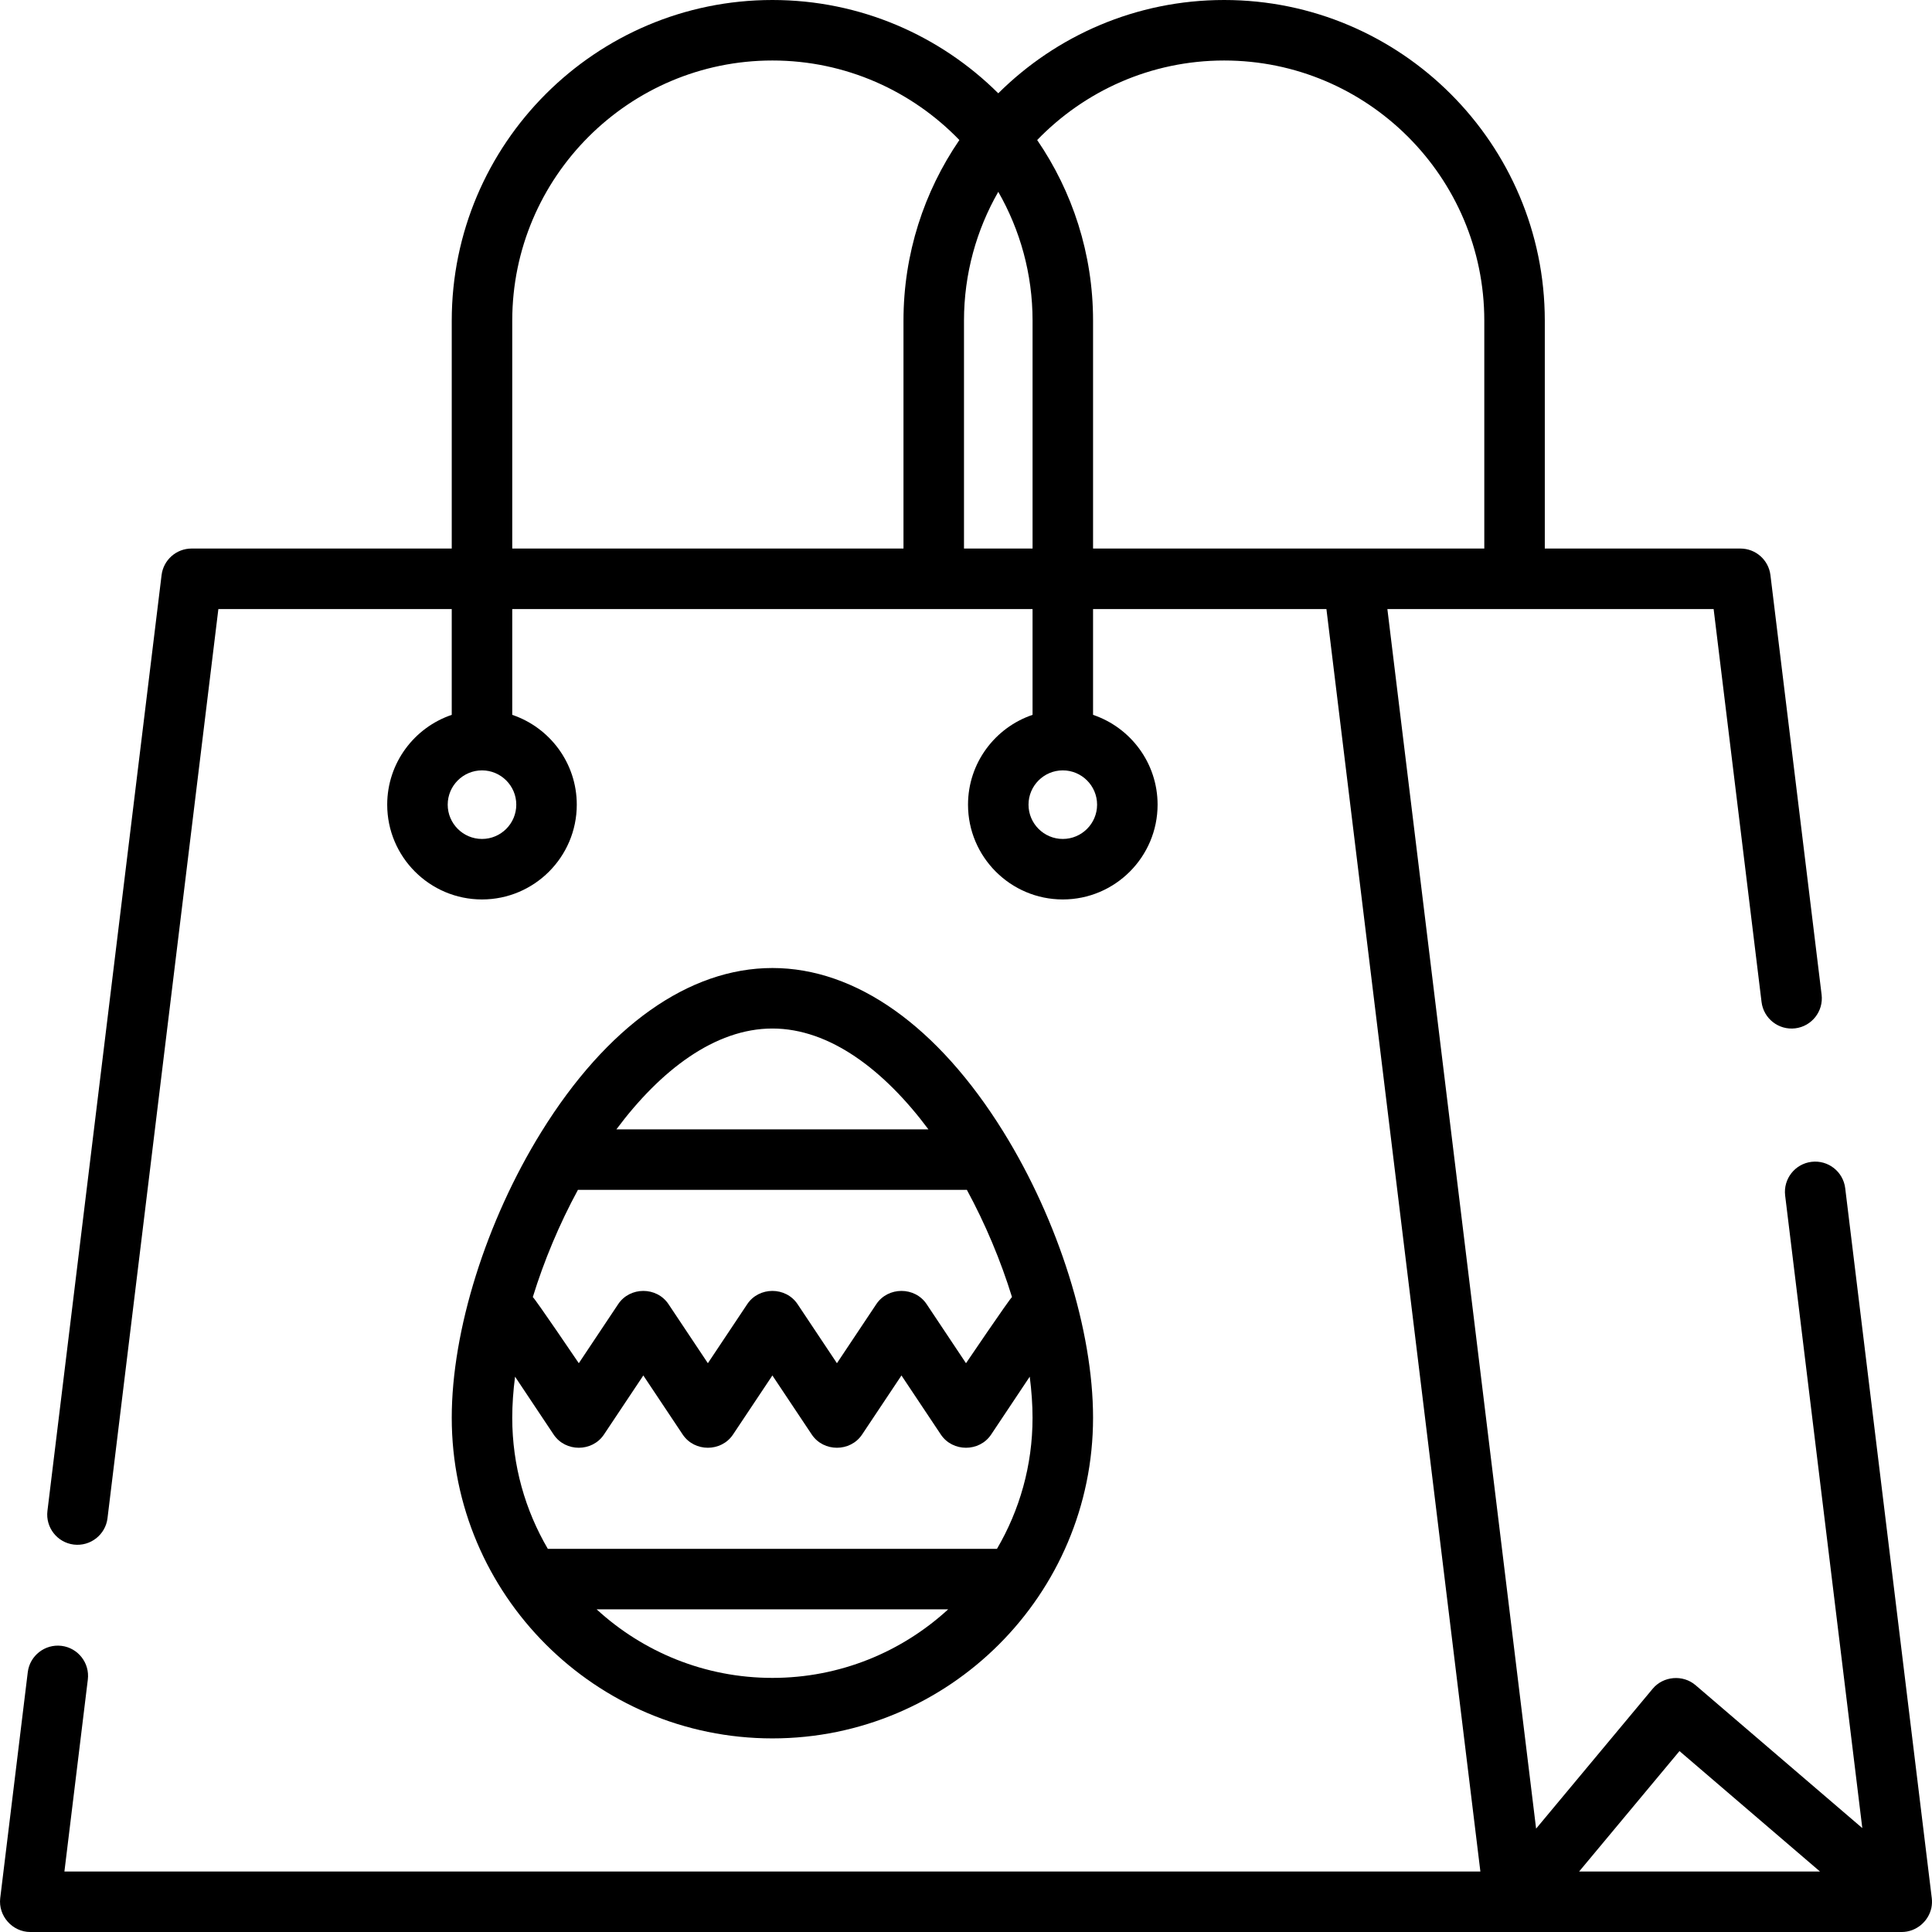
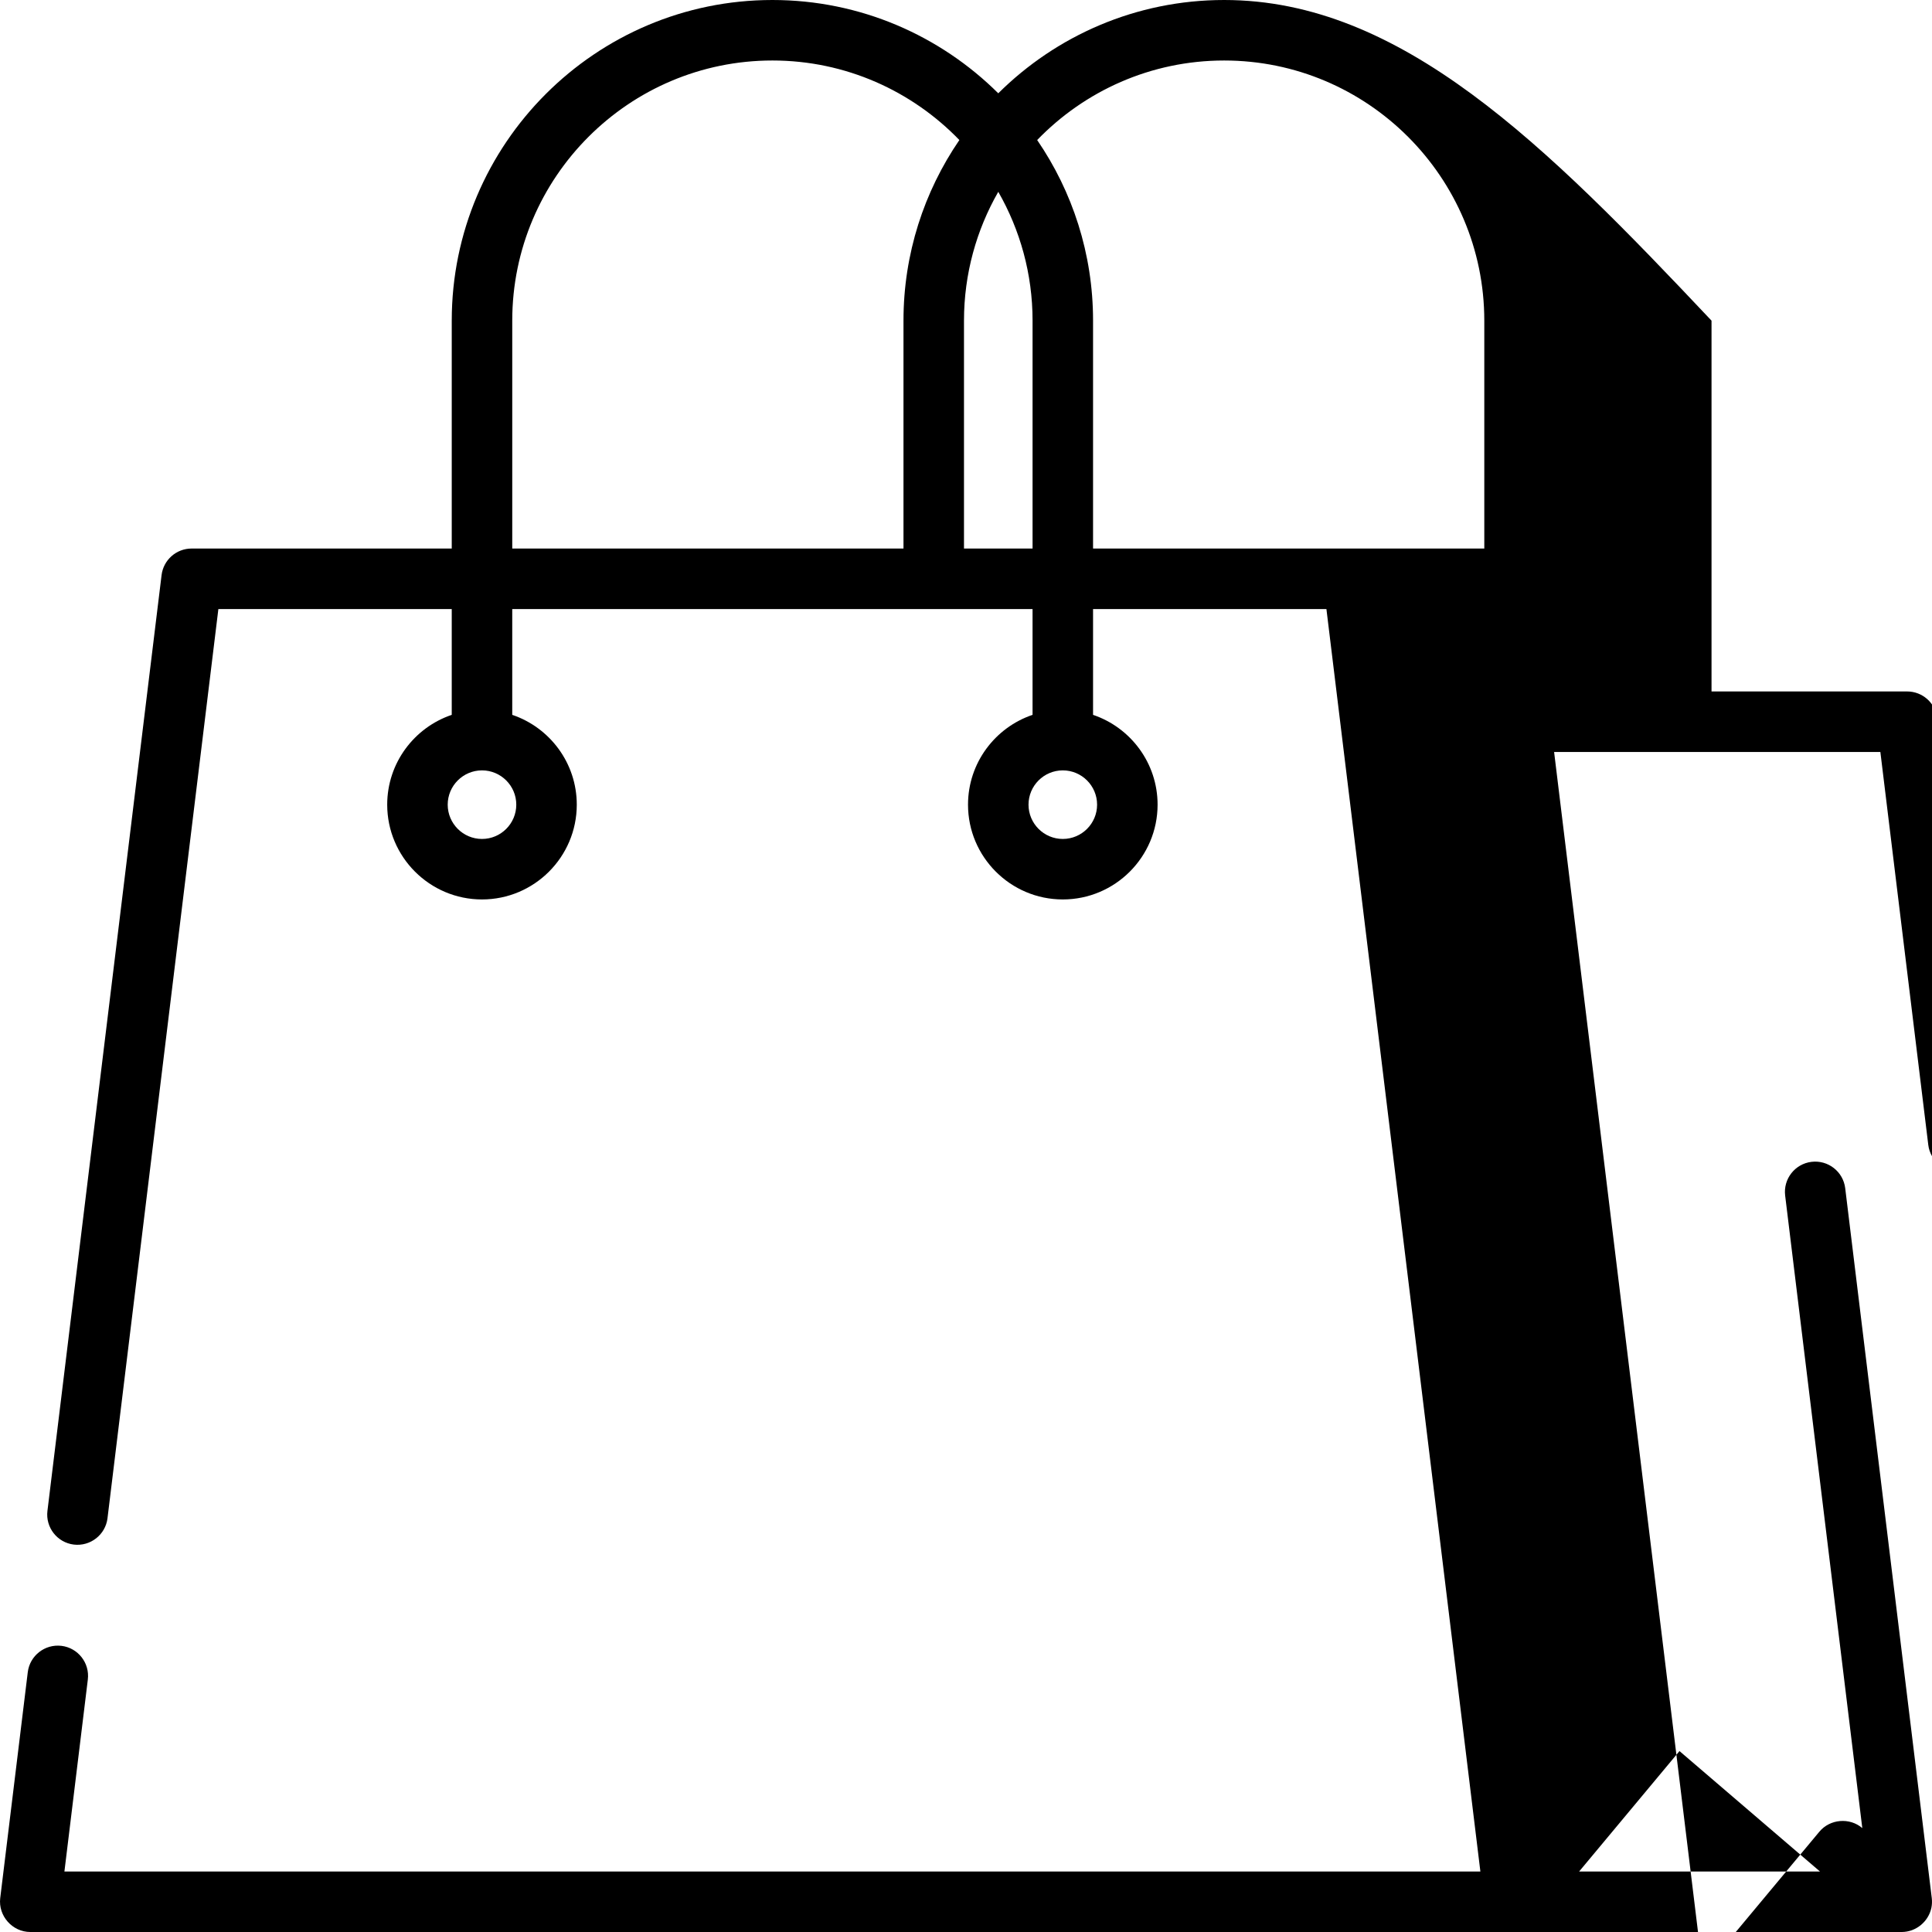
<svg xmlns="http://www.w3.org/2000/svg" fill="#000000" height="800px" width="800px" version="1.1" id="Layer_1" viewBox="0 0 512 512" xml:space="preserve">
  <g>
    <g>
-       <path d="M511.941,503.013L489,314.886c-0.537-4.395-4.525-7.518-8.93-6.987c-4.394,0.537-7.523,4.533-6.987,8.93l20.445,167.635    l-44.185-37.873c-3.347-2.87-8.556-2.429-11.376,0.955l-30.884,37.061l-39.414-323.202h86.462l12.697,104.125    c0.536,4.393,4.528,7.524,8.93,6.987c4.394-0.537,7.523-4.533,6.986-8.93l-13.558-111.171c-0.49-4.022-3.905-7.046-7.957-7.046    h-51.841V84.977C409.387,38.12,371.268,0,324.41,0c-23.329,0-44.487,9.453-59.858,24.725C249.181,9.453,228.022,0,204.694,0    c-46.857,0-84.977,38.12-84.977,84.977v60.392H50.774c-4.052,0-7.467,3.024-7.957,7.046L12.572,400.4    c-0.536,4.395,2.593,8.393,6.987,8.93c4.385,0.525,8.394-2.593,8.93-6.987l29.382-240.939h61.845v28.041    c-9.93,3.354-17.102,12.752-17.102,23.8c0,13.851,11.268,25.119,25.119,25.119s25.119-11.268,25.119-25.119    c0-11.048-7.172-20.446-17.102-23.8v-28.041h137.887v28.041c-9.93,3.354-17.102,12.752-17.102,23.8    c0,13.851,11.268,25.119,25.119,25.119c13.851,0,25.119-11.268,25.119-25.119c0-11.048-7.172-20.446-17.102-23.8v-28.041h61.845    l40.8,334.564H17.07l6.205-50.872c0.536-4.395-2.593-8.393-6.987-8.93c-4.382-0.527-8.394,2.593-8.93,6.987l-7.299,59.859    C-0.514,507.72,3.278,512,8.018,512h495.967c3.783,0,7.092-2.759,7.86-6.44C512.01,504.735,512.042,503.85,511.941,503.013z     M136.82,213.244c0,5.01-4.077,9.086-9.086,9.086c-5.01,0-9.086-4.076-9.086-9.086s4.076-9.086,9.086-9.086    C132.744,204.159,136.82,208.234,136.82,213.244z M239.433,84.977v60.392H135.751V84.977c0-38.015,30.928-68.944,68.944-68.944    c19.435,0,37.004,8.096,49.547,21.076C244.906,50.752,239.433,67.236,239.433,84.977z M255.467,145.37V84.977    c0-12.417,3.317-24.068,9.086-34.143c5.769,10.074,9.086,21.725,9.086,34.143v60.392H255.467z M290.74,213.244    c0,5.01-4.077,9.086-9.086,9.086c-5.01,0-9.086-4.076-9.086-9.086s4.076-9.086,9.086-9.086    C286.665,204.159,290.74,208.234,290.74,213.244z M289.671,145.37V84.977c0-17.743-5.474-34.226-14.81-47.867    c12.545-12.981,30.114-21.076,49.549-21.076c38.015,0,68.944,30.928,68.944,68.944v60.392H289.671z M418.486,495.967    l26.595-31.913l37.232,31.913H418.486z" />
+       <path d="M511.941,503.013L489,314.886c-0.537-4.395-4.525-7.518-8.93-6.987c-4.394,0.537-7.523,4.533-6.987,8.93l20.445,167.635    c-3.347-2.87-8.556-2.429-11.376,0.955l-30.884,37.061l-39.414-323.202h86.462l12.697,104.125    c0.536,4.393,4.528,7.524,8.93,6.987c4.394-0.537,7.523-4.533,6.986-8.93l-13.558-111.171c-0.49-4.022-3.905-7.046-7.957-7.046    h-51.841V84.977C409.387,38.12,371.268,0,324.41,0c-23.329,0-44.487,9.453-59.858,24.725C249.181,9.453,228.022,0,204.694,0    c-46.857,0-84.977,38.12-84.977,84.977v60.392H50.774c-4.052,0-7.467,3.024-7.957,7.046L12.572,400.4    c-0.536,4.395,2.593,8.393,6.987,8.93c4.385,0.525,8.394-2.593,8.93-6.987l29.382-240.939h61.845v28.041    c-9.93,3.354-17.102,12.752-17.102,23.8c0,13.851,11.268,25.119,25.119,25.119s25.119-11.268,25.119-25.119    c0-11.048-7.172-20.446-17.102-23.8v-28.041h137.887v28.041c-9.93,3.354-17.102,12.752-17.102,23.8    c0,13.851,11.268,25.119,25.119,25.119c13.851,0,25.119-11.268,25.119-25.119c0-11.048-7.172-20.446-17.102-23.8v-28.041h61.845    l40.8,334.564H17.07l6.205-50.872c0.536-4.395-2.593-8.393-6.987-8.93c-4.382-0.527-8.394,2.593-8.93,6.987l-7.299,59.859    C-0.514,507.72,3.278,512,8.018,512h495.967c3.783,0,7.092-2.759,7.86-6.44C512.01,504.735,512.042,503.85,511.941,503.013z     M136.82,213.244c0,5.01-4.077,9.086-9.086,9.086c-5.01,0-9.086-4.076-9.086-9.086s4.076-9.086,9.086-9.086    C132.744,204.159,136.82,208.234,136.82,213.244z M239.433,84.977v60.392H135.751V84.977c0-38.015,30.928-68.944,68.944-68.944    c19.435,0,37.004,8.096,49.547,21.076C244.906,50.752,239.433,67.236,239.433,84.977z M255.467,145.37V84.977    c0-12.417,3.317-24.068,9.086-34.143c5.769,10.074,9.086,21.725,9.086,34.143v60.392H255.467z M290.74,213.244    c0,5.01-4.077,9.086-9.086,9.086c-5.01,0-9.086-4.076-9.086-9.086s4.076-9.086,9.086-9.086    C286.665,204.159,290.74,208.234,290.74,213.244z M289.671,145.37V84.977c0-17.743-5.474-34.226-14.81-47.867    c12.545-12.981,30.114-21.076,49.549-21.076c38.015,0,68.944,30.928,68.944,68.944v60.392H289.671z M418.486,495.967    l26.595-31.913l37.232,31.913H418.486z" />
    </g>
  </g>
  <g>
    <g>
-       <path d="M265.928,299.972c-17.355-28.01-39.102-43.438-61.234-43.438c-22.131,0-43.879,15.427-61.234,43.438    c-14.645,23.638-23.743,52.661-23.743,75.744c0,46.857,38.12,84.977,84.977,84.977c46.857,0,84.977-38.12,84.977-84.977    C289.671,352.632,280.573,323.61,265.928,299.972z M204.694,272.568c15.21,0,29.648,11.036,41.345,26.722h-82.689    C175.046,283.604,189.483,272.568,204.694,272.568z M153.164,315.313c0.075,0.002,0.148,0.011,0.223,0.011h102.614    c0.076,0,0.149-0.01,0.223-0.011c4.93,9.075,9.001,18.82,11.965,28.421c-0.666,0.516-12.189,17.531-12.189,17.531l-10.432-15.649    c-3.117-4.677-10.223-4.679-13.34,0l-10.432,15.649l-10.432-15.649c-3.117-4.677-10.223-4.679-13.34,0l-10.432,15.649    l-10.432-15.649c-3.117-4.677-10.223-4.679-13.34,0l-10.432,15.649c0,0-11.524-17.014-12.189-17.53    C144.163,334.133,148.234,324.387,153.164,315.313z M204.694,444.66c-17.945,0-34.305-6.896-46.583-18.171h93.167    C238.999,437.763,222.639,444.66,204.694,444.66z M264.209,410.455h-119.03c-5.983-10.209-9.429-22.076-9.429-34.739    c0-3.448,0.258-7.099,0.746-10.883l10.221,15.33c3.117,4.677,10.223,4.679,13.34,0l10.432-15.649l10.432,15.649    c3.117,4.677,10.223,4.679,13.34,0l10.432-15.649l10.432,15.649c3.117,4.677,10.223,4.679,13.34,0l10.432-15.649l10.432,15.649    c3.117,4.677,10.223,4.679,13.34,0l10.221-15.33c0.489,3.785,0.746,7.436,0.746,10.883    C273.638,388.379,270.191,400.246,264.209,410.455z" />
-     </g>
+       </g>
  </g>
</svg>